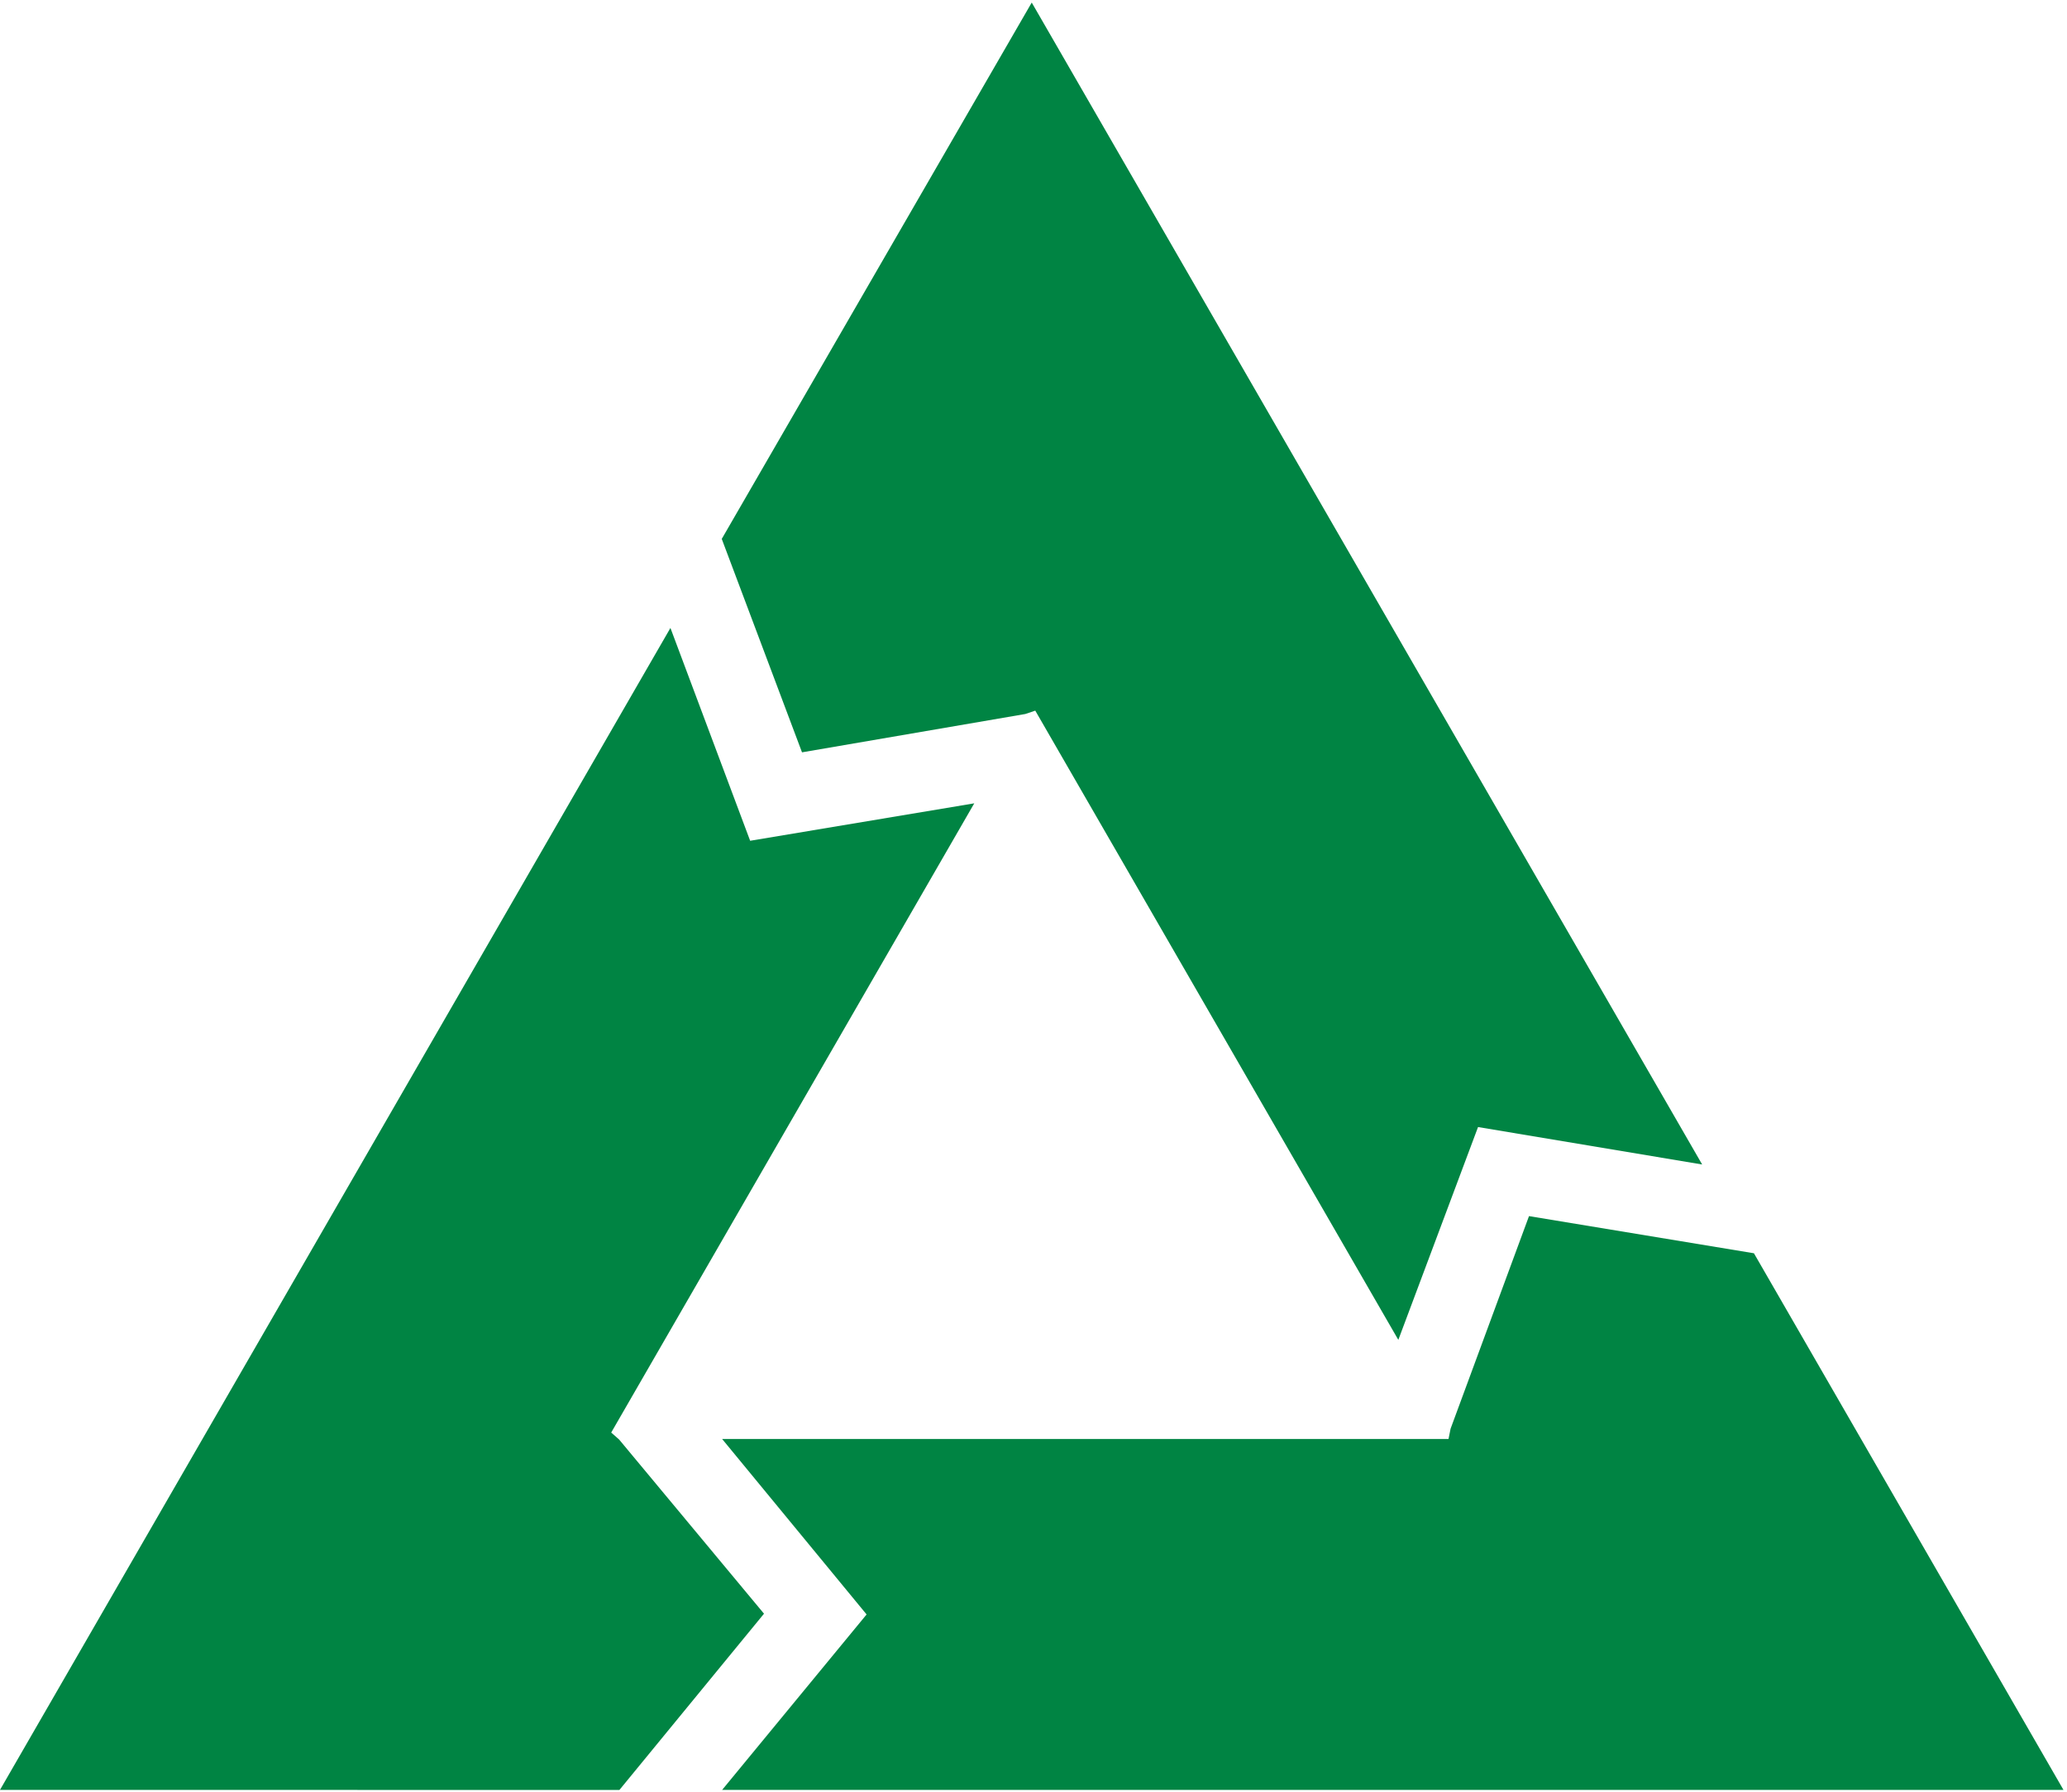
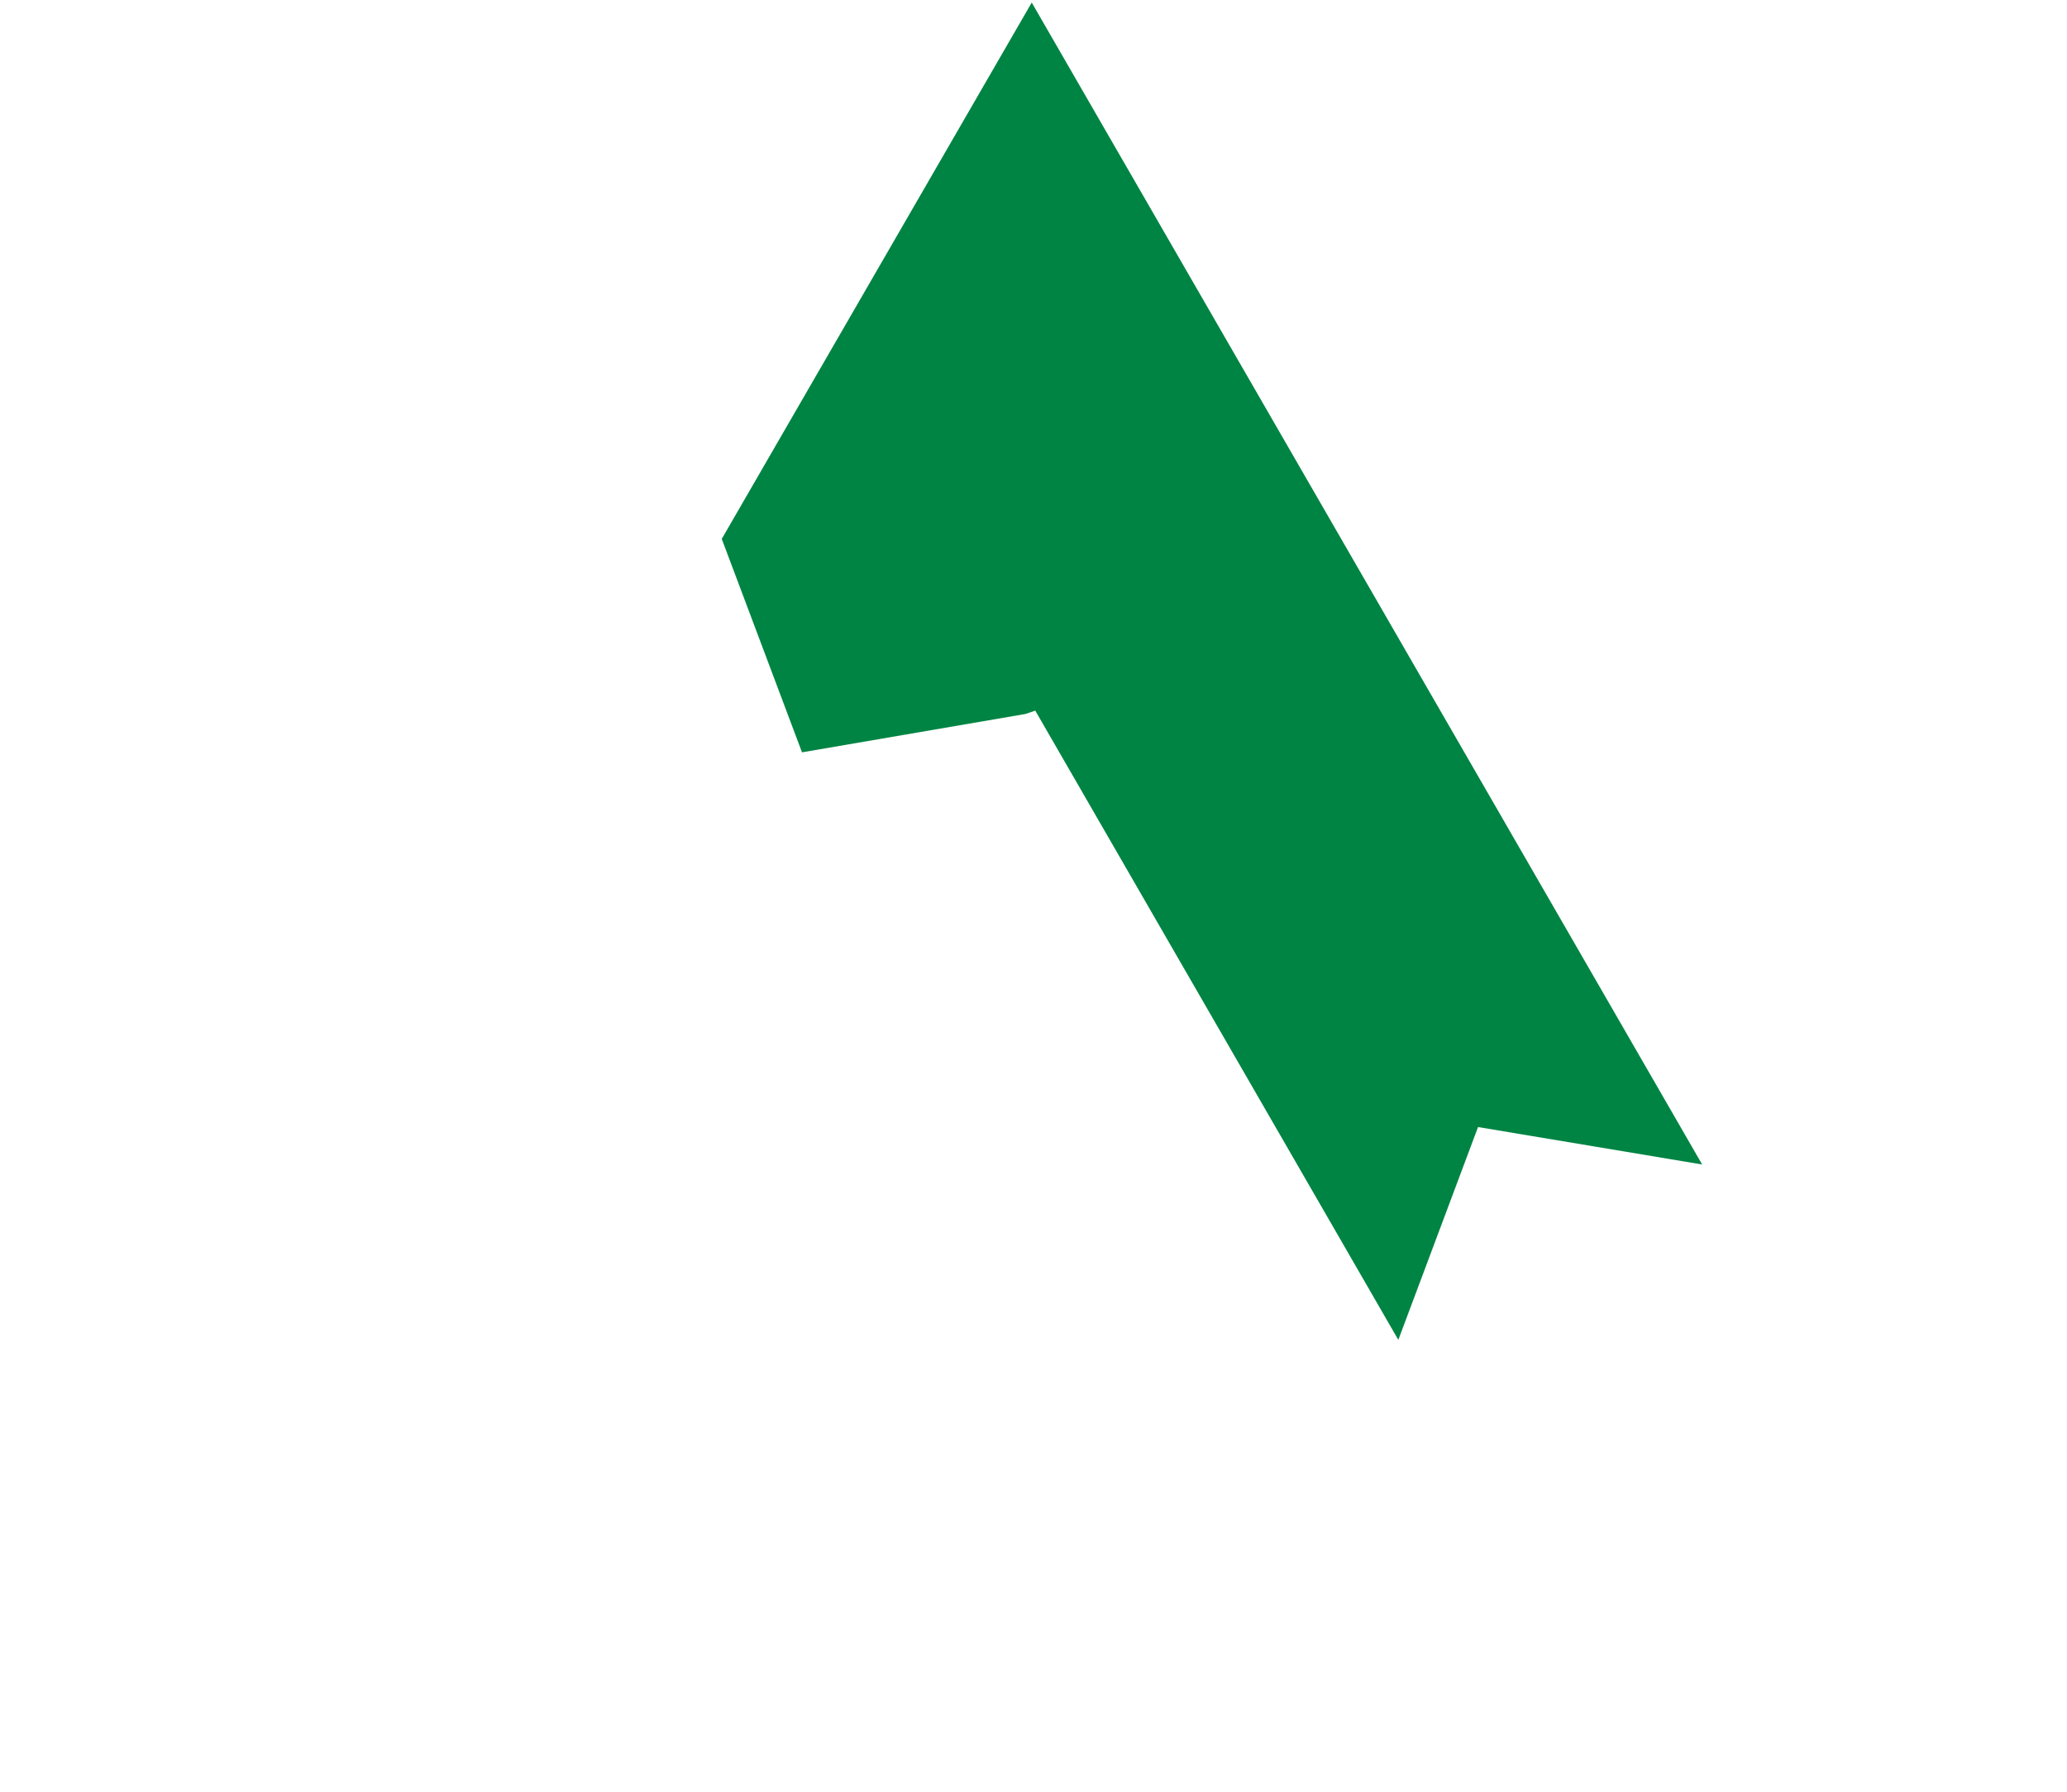
<svg xmlns="http://www.w3.org/2000/svg" xmlns:ns1="http://sodipodi.sourceforge.net/DTD/sodipodi-0.dtd" xmlns:ns2="http://www.inkscape.org/namespaces/inkscape" width="300" height="260" viewBox="0 0 300 260" version="1.1" id="svg4" ns1:docname="logo.svg" ns2:version="1.4.2 (ebf0e940d0, 2025-05-08)">
  <defs id="defs4" />
  <ns1:namedview id="namedview4" pagecolor="#ffffff" bordercolor="#000000" borderopacity="0.25" ns2:showpageshadow="2" ns2:pageopacity="0.0" ns2:pagecheckerboard="0" ns2:deskcolor="#d1d1d1" ns2:zoom="1.78795" ns2:cx="59.006125" ns2:cy="162.19693" ns2:window-width="1916" ns2:window-height="1021" ns2:window-x="0" ns2:window-y="0" ns2:window-maximized="0" ns2:current-layer="svg4" />
-   <polygon points="58,8.5 65,17 29.8,17 29.7,17.5 25.9,27.8 15,26 0,0 65,0 " fill="#009900" id="polygon1" transform="matrix(-2.995,0,0,-2.995,299.486,259.733)" style="fill:#008443;fill-opacity:1" />
  <g transform="matrix(1.497,-2.594,2.594,1.497,4.8732453e-7,259.733)" id="g2" style="fill:#008443;fill-opacity:1">
-     <polygon points="58,8.5 65,17 29.8,17 29.7,17.5 25.9,27.8 15,26 0,0 65,0 " fill="#009900" id="polygon2" style="fill:#008443;fill-opacity:1" />
-   </g>
+     </g>
  <polygon points="29.8,17 29.7,17.5 25.9,27.8 15,26 0,0 65,0 58,8.5 65,17 " fill="#009900" id="polygon3" transform="matrix(1.497,2.594,-2.594,1.497,149.743,0.371)" style="fill:#008443;fill-opacity:1" />
</svg>